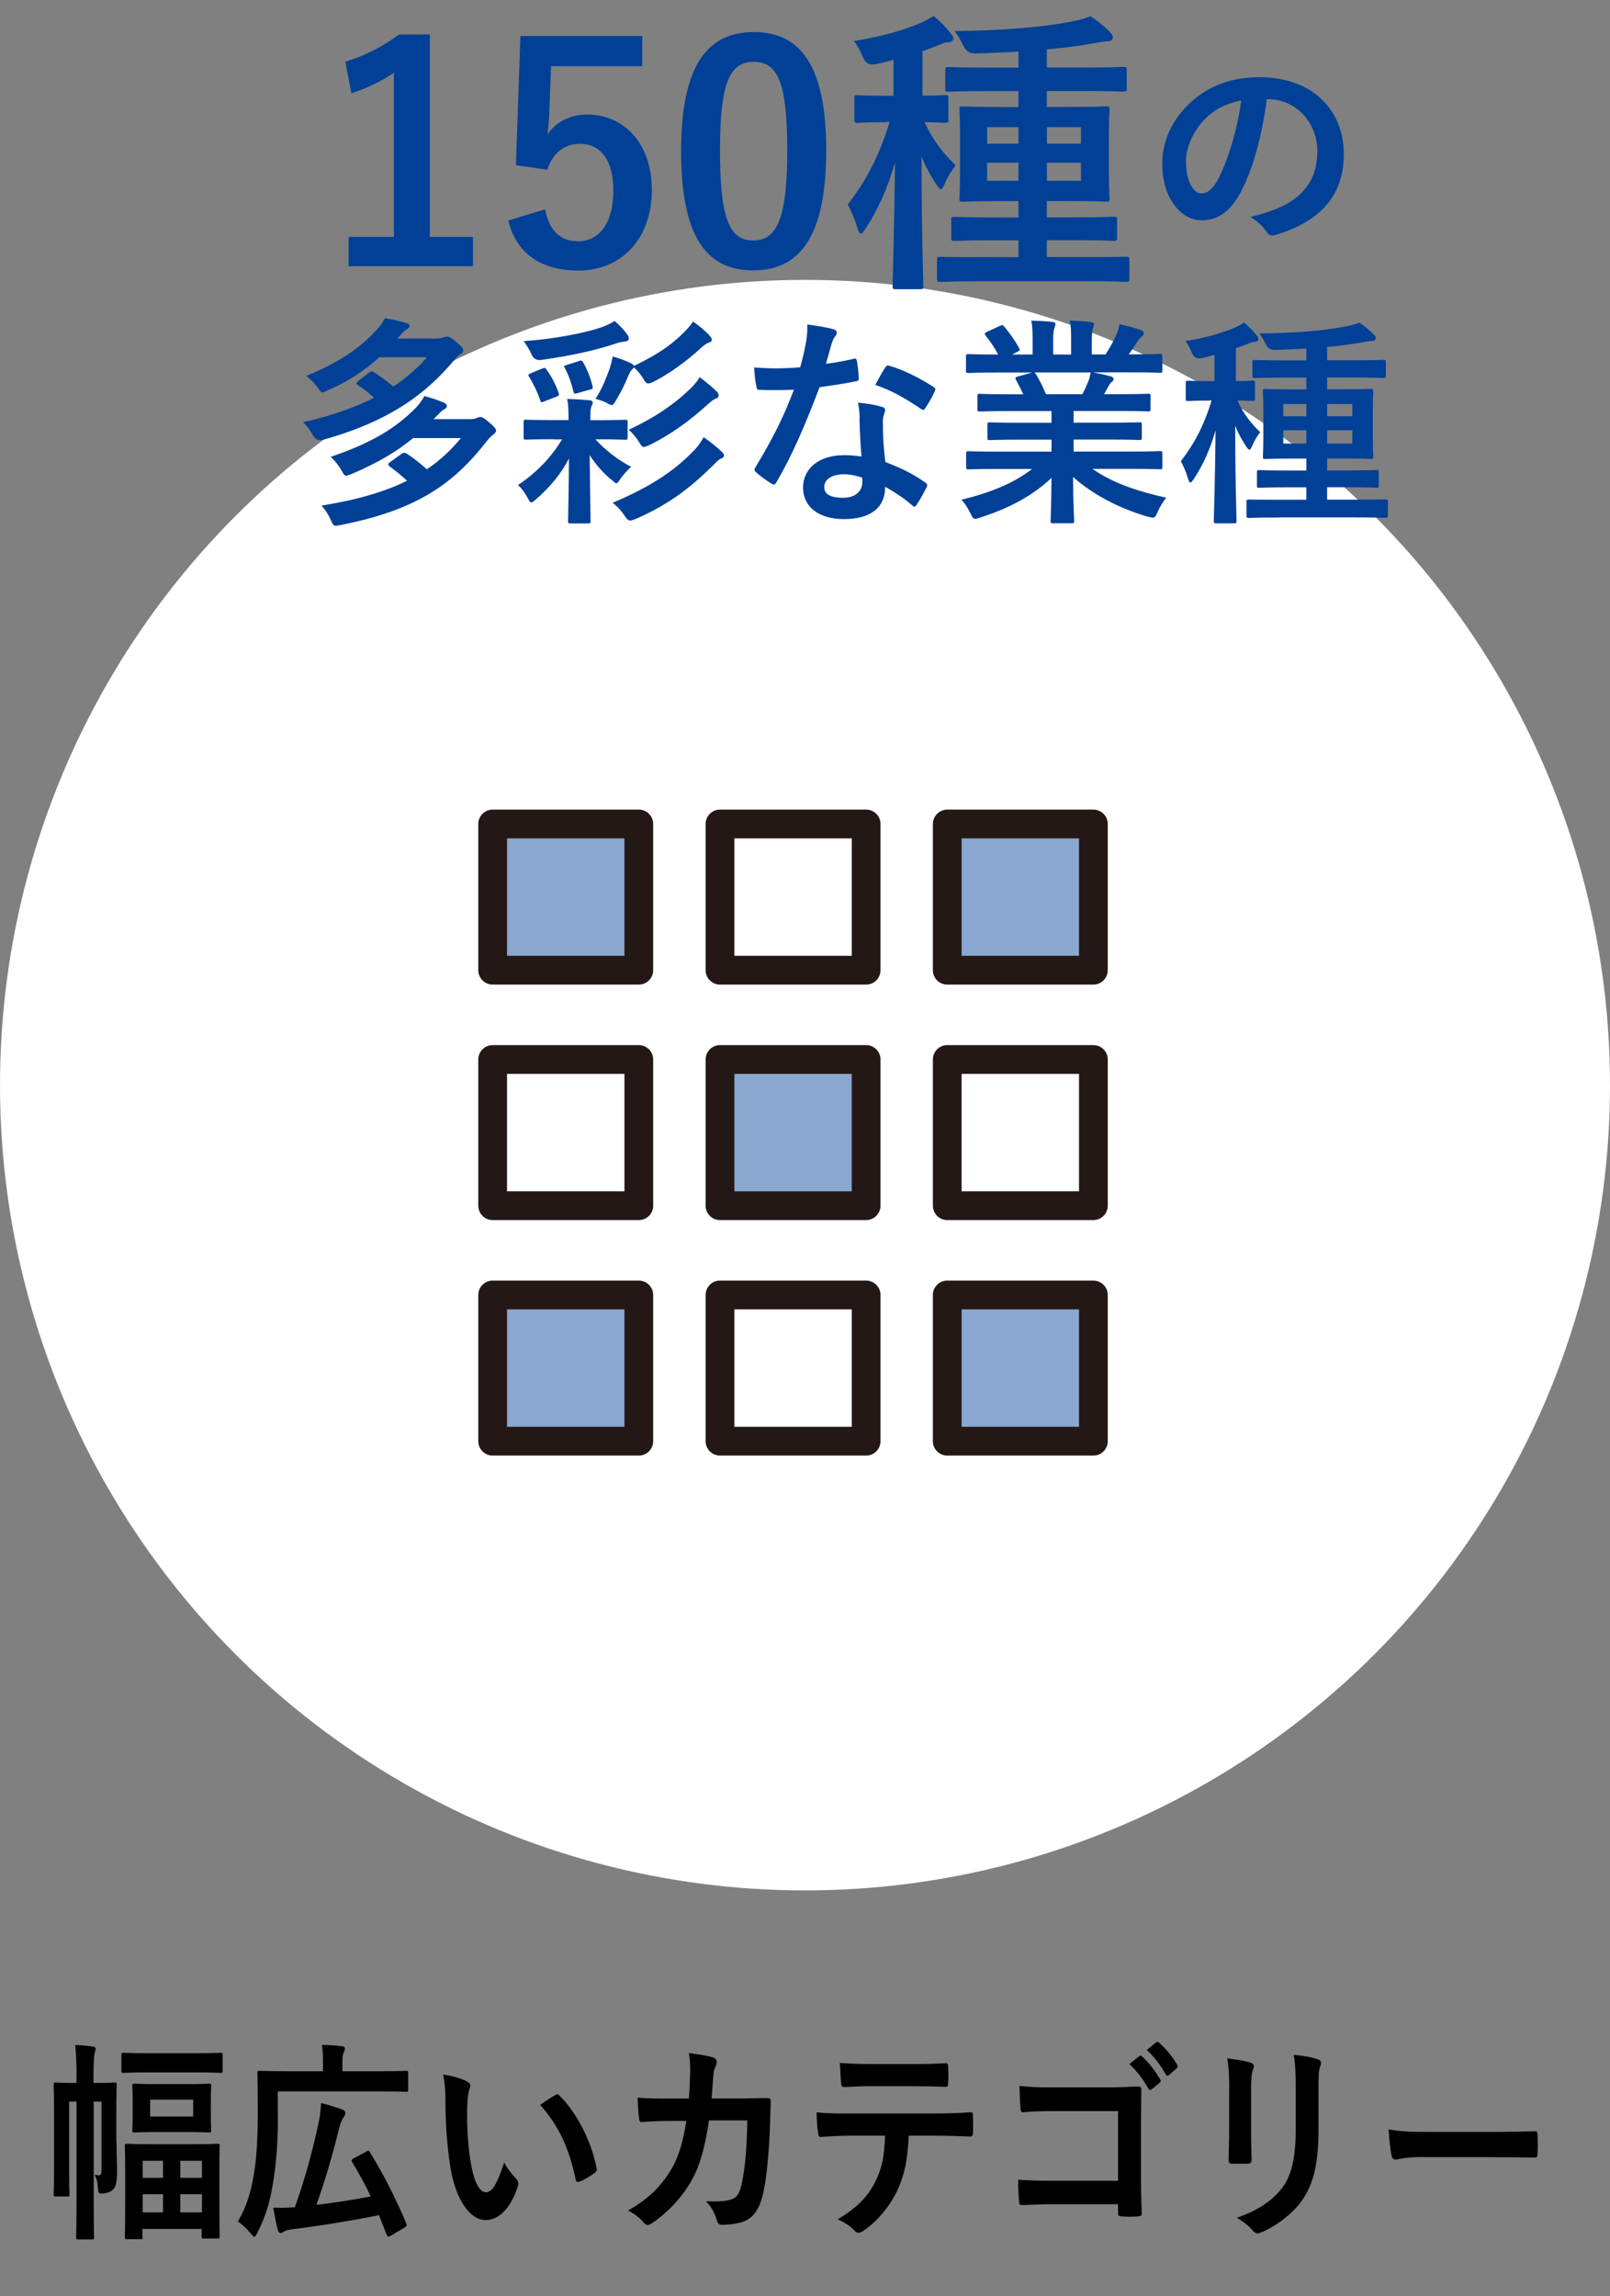
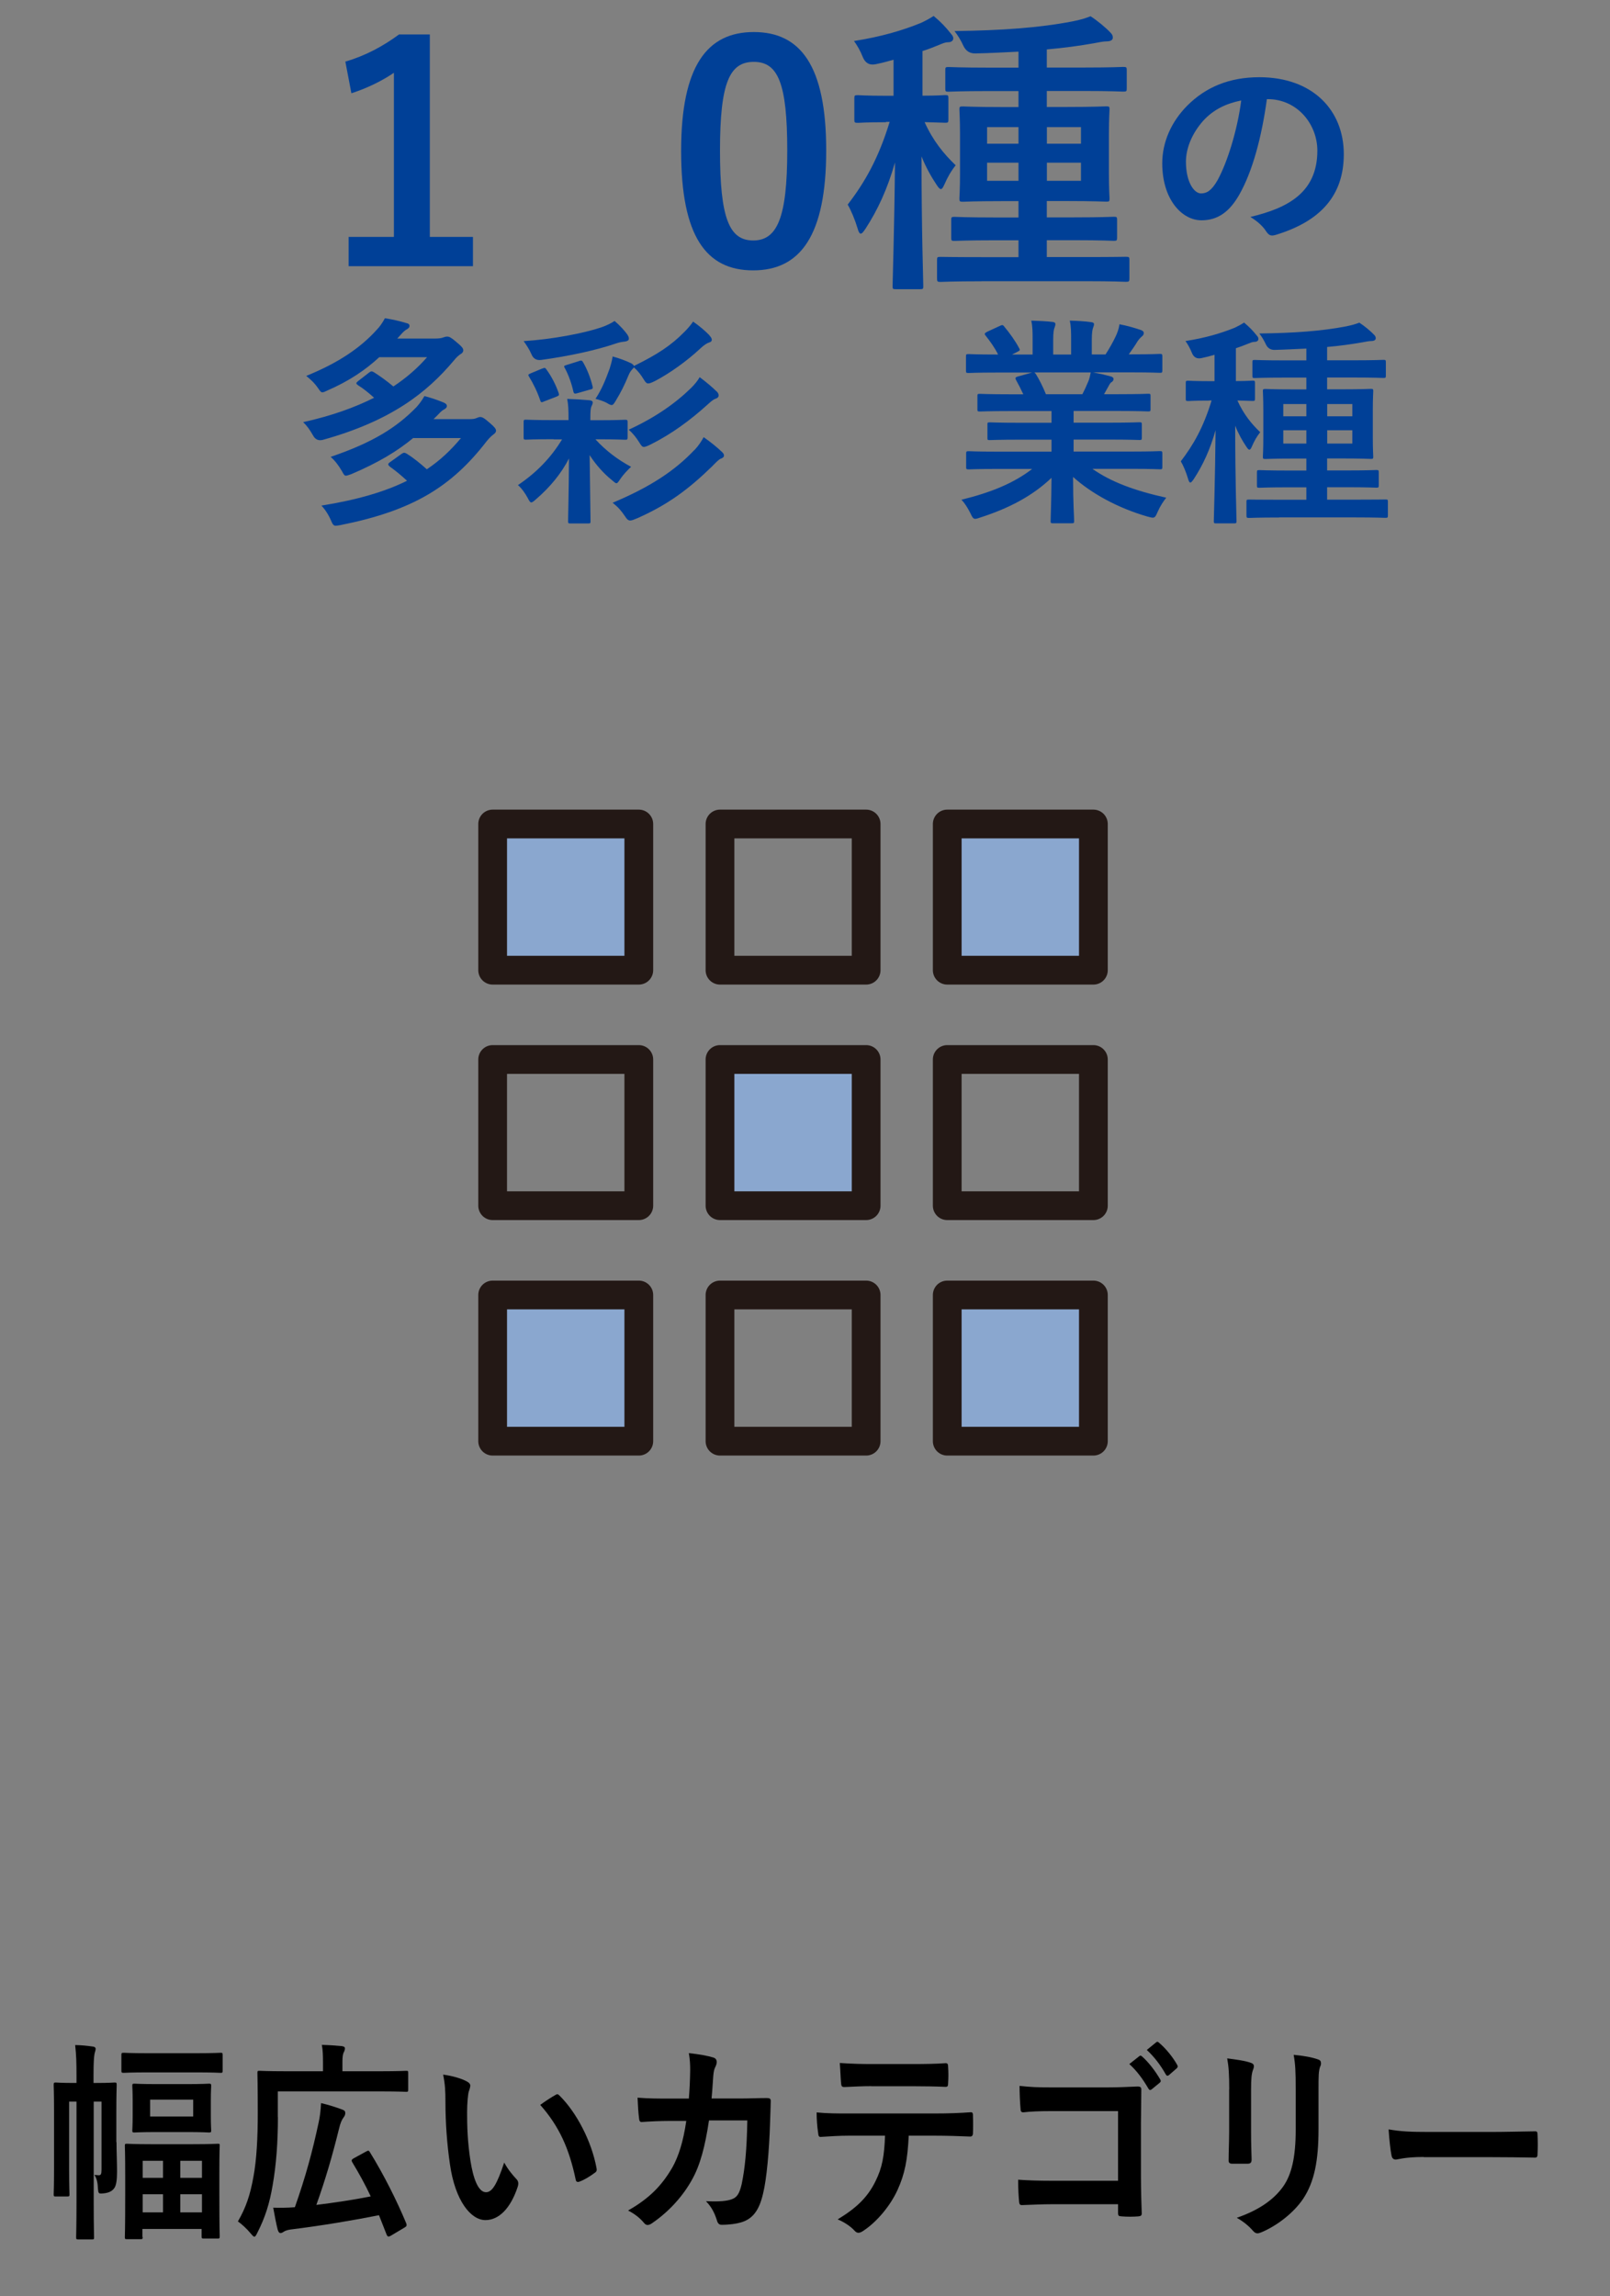
<svg xmlns="http://www.w3.org/2000/svg" id="_レイヤー_2" width="181.44" height="258.69" viewBox="0 0 181.44 258.69">
  <rect x="0" y="0" width="181.44" height="258.69" fill="#808080" stroke="none" />
  <defs>
    <style>.cls-1{fill:#004097;}.cls-2{fill:#fff;}.cls-3{fill:none;}.cls-3,.cls-4{stroke:#231815;stroke-linejoin:round;stroke-width:3.24px;}.cls-4{fill:#8aa7cf;}</style>
  </defs>
  <g id="_レイヤー_3">
    <g>
-       <circle class="cls-2" cx="90.72" cy="122.25" r="90.72" />
      <g>
        <path d="M13.13,241.32c0,1.05,.06,2.33,.06,3.31s-.09,1.58-.32,1.89c-.24,.34-.64,.53-1.22,.58-.56,.05-.56,.03-.62-.6-.02-.7-.15-1.08-.38-1.49,.17,.02,.32,.05,.47,.05,.24,0,.32-.12,.32-.62v-7.68h-.88v11.4c0,2.52,.04,3.74,.04,3.87,0,.24-.02,.26-.24,.26h-1.52c-.23,0-.26-.02-.26-.26,0-.14,.04-1.35,.04-3.87v-11.4h-.83v7.66c0,1.78,.04,2.64,.04,2.79,0,.21-.02,.24-.26,.24h-1.28c-.21,0-.24-.02-.24-.24,0-.17,.04-.96,.04-2.83v-6.62c0-1.9-.04-2.71-.04-2.86,0-.26,.02-.29,.24-.29,.15,0,.62,.05,2.05,.05h.28v-.84c0-1.44-.02-2.26-.15-3.43,.81,.02,1.26,.07,1.99,.17,.21,.02,.32,.12,.32,.24,0,.19-.09,.38-.13,.6-.06,.34-.11,.89-.11,2.4v.86h.34c1.43,0,1.9-.05,2.03-.05,.21,0,.24,.02,.24,.29,0,.14-.04,1.08-.04,3.03v3.41Zm3.57-7.85c-1.96,0-2.63,.05-2.76,.05-.23,0-.26-.03-.26-.26v-1.71c0-.26,.02-.29,.26-.29,.13,0,.79,.05,2.76,.05h5.36c1.99,0,2.67-.05,2.8-.05,.21,0,.23,.02,.23,.29v1.71c0,.24-.02,.26-.23,.26-.13,0-.81-.05-2.8-.05h-5.36Zm-.62,18.55c0,.21-.02,.24-.26,.24h-1.52c-.21,0-.23-.03-.23-.24,0-.17,.04-.84,.04-4.63v-2.38c0-2.38-.04-3.07-.04-3.24,0-.24,.02-.26,.23-.26,.15,0,.81,.05,2.73,.05h4.74c1.94,0,2.63-.05,2.75-.05,.21,0,.24,.02,.24,.12,0,.14-.04,.89-.04,3.05v2.66c0,3.77,.04,4.44,.04,4.58,0,.24-.02,.27-.24,.27h-1.56c-.21,0-.24-.03-.24-.27v-.81h-6.67v.91Zm4.98-17.23c1.77,0,2.35-.05,2.48-.05,.24,0,.26,.03,.26,.27,0,.14-.04,.53-.04,1.61v1.75c0,1.08,.04,1.49,.04,1.63,0,.21-.02,.24-.26,.24-.13,0-.71-.05-2.48-.05h-3.42c-1.75,0-2.35,.05-2.5,.05-.21,0-.23-.03-.23-.24,0-.17,.04-.55,.04-1.63v-1.75c0-1.08-.04-1.44-.04-1.61,0-.24,.02-.27,.23-.27,.15,0,.75,.05,2.5,.05h3.42Zm-2.69,10.56v-1.92h-2.29v1.92h2.29Zm0,3.89v-2.04h-2.29v2.04h2.29Zm3.4-12.7h-4.85v1.9h4.85v-1.9Zm-1.45,6.89v1.92h2.44v-1.92h-2.44Zm2.44,5.81v-2.04h-2.44v2.04h2.44Z" />
-         <path d="M31.32,238.51c0,2.83-.19,5.38-.6,7.71-.34,2.02-.85,3.62-1.71,5.3-.15,.31-.24,.46-.34,.46s-.21-.12-.43-.38c-.45-.55-1.05-1.08-1.43-1.34,.9-1.54,1.39-3,1.75-5.02,.36-1.92,.49-4.44,.49-7.18,0-3-.04-4.37-.04-4.51,0-.24,.02-.26,.23-.26,.13,0,.88,.05,2.91,.05h4.25v-1.03c0-.74-.02-1.37-.13-1.94,.81,.02,1.52,.07,2.26,.14,.21,.03,.34,.1,.34,.24,0,.17-.04,.29-.13,.46-.09,.17-.15,.5-.15,1.03v1.1h4.34c2.03,0,2.73-.05,2.86-.05,.19,0,.21,.02,.21,.26v1.82c0,.26-.02,.29-.21,.29-.13,0-.83-.05-2.86-.05h-11.62v2.9Zm9.91,3.89c.28-.14,.32-.17,.45,.05,1.56,2.52,3.03,5.45,4.1,8.02,.08,.24,.06,.34-.19,.48l-1.58,.94c-.26,.14-.36,.07-.45-.17-.28-.72-.56-1.44-.85-2.16-2.76,.55-6.45,1.18-9.96,1.61-.34,.05-.62,.14-.79,.26-.13,.1-.26,.14-.34,.14-.15,0-.23-.1-.32-.36-.17-.67-.34-1.54-.51-2.5,.77,.02,1.47,.02,2.44-.05,1.22-3.46,1.97-6.24,2.67-9.5,.15-.67,.24-1.37,.28-2.23,.83,.19,1.73,.48,2.37,.72,.3,.1,.36,.22,.36,.41,0,.17-.06,.31-.19,.48-.19,.26-.36,.6-.53,1.34-.73,2.95-1.5,5.62-2.54,8.52,2.09-.26,4.23-.58,6.13-.96-.62-1.32-1.32-2.59-2.09-3.86-.11-.19-.08-.29,.17-.43l1.39-.74Z" />
+         <path d="M31.32,238.51c0,2.83-.19,5.38-.6,7.71-.34,2.02-.85,3.62-1.71,5.3-.15,.31-.24,.46-.34,.46s-.21-.12-.43-.38c-.45-.55-1.05-1.08-1.43-1.34,.9-1.54,1.39-3,1.75-5.02,.36-1.92,.49-4.44,.49-7.18,0-3-.04-4.37-.04-4.51,0-.24,.02-.26,.23-.26,.13,0,.88,.05,2.91,.05h4.25v-1.03c0-.74-.02-1.37-.13-1.94,.81,.02,1.52,.07,2.26,.14,.21,.03,.34,.1,.34,.24,0,.17-.04,.29-.13,.46-.09,.17-.15,.5-.15,1.03v1.1h4.34c2.03,0,2.73-.05,2.86-.05,.19,0,.21,.02,.21,.26v1.82c0,.26-.02,.29-.21,.29-.13,0-.83-.05-2.86-.05h-11.62v2.9Zm9.91,3.89c.28-.14,.32-.17,.45,.05,1.56,2.52,3.03,5.45,4.1,8.02,.08,.24,.06,.34-.19,.48l-1.58,.94c-.26,.14-.36,.07-.45-.17-.28-.72-.56-1.44-.85-2.16-2.76,.55-6.45,1.18-9.96,1.61-.34,.05-.62,.14-.79,.26-.13,.1-.26,.14-.34,.14-.15,0-.23-.1-.32-.36-.17-.67-.34-1.54-.51-2.5,.77,.02,1.47,.02,2.44-.05,1.22-3.46,1.97-6.24,2.67-9.5,.15-.67,.24-1.37,.28-2.23,.83,.19,1.73,.48,2.37,.72,.3,.1,.36,.22,.36,.41,0,.17-.06,.31-.19,.48-.19,.26-.36,.6-.53,1.34-.73,2.95-1.5,5.62-2.54,8.52,2.09-.26,4.23-.58,6.13-.96-.62-1.32-1.32-2.59-2.09-3.86-.11-.19-.08-.29,.17-.43Z" />
        <path d="M52.66,234.52c.19,.1,.34,.26,.34,.43,0,.14-.06,.38-.17,.67-.09,.29-.19,1.32-.19,2.35,0,1.54,.04,3.26,.38,5.47,.3,1.9,.85,3.53,1.75,3.53,.68,0,1.22-.84,2.05-3.34,.47,.84,.94,1.39,1.37,1.85,.26,.26,.26,.55,.15,.89-.81,2.45-2.14,3.74-3.63,3.74-1.67,0-3.42-2.21-4-6.27-.34-2.28-.51-4.78-.51-6.98,0-1.32-.04-2.04-.26-3.14,1.03,.14,2.07,.43,2.71,.79Zm9.91,1.51c.08-.05,.17-.1,.23-.1,.09,0,.15,.05,.24,.14,1.94,1.9,3.65,5.21,4.19,8.21,.06,.31-.06,.41-.24,.53-.56,.41-1.09,.74-1.67,.96-.26,.1-.41,.03-.45-.26-.73-3.43-1.82-5.93-3.99-8.38,.81-.58,1.35-.91,1.69-1.1Z" />
        <path d="M77.63,236.44c.09-1.18,.13-1.94,.15-3.24,0-.62-.02-1.13-.15-1.9,1.13,.12,2.09,.29,2.78,.5,.28,.1,.36,.29,.36,.5,0,.14-.04,.31-.11,.46-.19,.36-.23,.6-.28,1.13-.06,.77-.08,1.35-.19,2.52h3.25c.98,0,1.99-.05,2.97-.05,.34,0,.45,.07,.45,.34,0,.31-.04,1.27-.08,2.54-.09,2.95-.38,6.29-.79,7.9-.43,1.85-1.15,2.86-2.52,3.24-.49,.14-1.26,.26-2.16,.26-.26,0-.43-.17-.51-.48-.28-.89-.62-1.54-1.24-2.18,1.58,.07,2.37-.02,2.91-.22,.58-.21,.85-.6,1.11-1.68,.38-1.82,.58-3.86,.64-7.2h-4.32c-.43,2.9-1,5.06-1.9,6.65-.98,1.8-2.56,3.6-4.53,4.94-.17,.12-.34,.19-.49,.19-.13,0-.28-.07-.41-.24-.43-.53-1.07-1.03-1.79-1.39,2.46-1.39,3.87-2.9,5.02-4.9,.66-1.2,1.2-2.83,1.54-5.19h-1.92c-1.05,0-2.07,.05-3.08,.12-.21,.02-.3-.12-.32-.41-.08-.58-.13-1.44-.17-2.33,1.35,.1,2.31,.1,3.55,.1h2.24Z" />
        <path d="M102.41,240.59c-.13,2.69-.43,4.3-1.26,6.12-.85,1.87-2.39,3.62-3.76,4.54-.24,.17-.45,.29-.64,.29-.15,0-.3-.07-.45-.24-.43-.48-1.15-.96-1.9-1.27,2.09-1.27,3.35-2.45,4.25-4.27,.79-1.58,1-2.88,1.09-5.16h-4.06c-1.07,0-2.12,.07-3.2,.14-.19,.02-.26-.14-.28-.46-.11-.67-.17-1.58-.17-2.3,1.2,.12,2.39,.12,3.63,.12h9.59c1.67,0,2.91-.05,4.17-.14,.21,0,.23,.14,.23,.48,.02,.31,.02,1.54,0,1.85,0,.31-.13,.41-.32,.41-1.11-.05-2.58-.1-4.06-.1h-2.86Zm-4.23-5.57c-.98,0-1.84,.05-3.03,.1-.28,0-.34-.12-.36-.41-.06-.58-.08-1.44-.15-2.3,1.5,.1,2.58,.12,3.55,.12h4.79c1.2,0,2.54-.02,3.61-.1,.21,0,.26,.14,.26,.46,.04,.58,.04,1.18,0,1.75,0,.34-.04,.46-.28,.46-1.15-.05-2.41-.07-3.59-.07h-4.79Z" />
        <path d="M125.99,237.83h-7.46c-1.45,0-2.46,.05-3.2,.14-.24,0-.32-.12-.32-.41-.06-.65-.11-1.78-.11-2.57,1.28,.14,2.03,.17,3.57,.17h6.34c1.11,0,2.24-.05,3.38-.1,.34,0,.45,.1,.43,.41,0,1.27-.04,2.52-.04,3.79v5.74c0,1.75,.06,3.67,.09,4.35,0,.24-.09,.31-.38,.34-.6,.05-1.28,.05-1.88,0-.34-.03-.41-.05-.41-.41v-.96h-7.35c-1.35,0-2.48,.07-3.5,.1-.19,0-.28-.1-.3-.36-.06-.62-.11-1.49-.11-2.5,1,.07,2.24,.12,3.93,.12h7.33v-7.85Zm2.41-6.19c.11-.1,.19-.07,.32,.05,.66,.58,1.43,1.54,2.03,2.57,.09,.14,.09,.26-.06,.38l-.9,.74c-.15,.12-.26,.1-.36-.07-.64-1.1-1.32-2.02-2.16-2.78l1.13-.89Zm1.9-1.56c.13-.1,.19-.07,.32,.05,.79,.67,1.56,1.63,2.03,2.47,.09,.14,.11,.29-.06,.43l-.85,.74c-.17,.14-.28,.07-.36-.07-.58-1.03-1.26-1.94-2.14-2.76l1.07-.87Z" />
        <path d="M138.53,235.39c0-1.66-.06-2.57-.23-3.5,.9,.12,2.03,.26,2.65,.5,.26,.07,.36,.22,.36,.38,0,.12-.04,.24-.08,.36-.19,.46-.24,1.06-.24,2.28v4.85c0,1.25,.04,2.18,.06,3.02,0,.36-.13,.48-.47,.48h-1.71c-.3,0-.43-.12-.41-.41,0-.84,.06-2.23,.06-3.26v-4.71Zm10.06,4.49c0,3.55-.47,5.93-1.73,7.83-1.05,1.56-2.91,3.02-4.7,3.77-.17,.07-.32,.12-.45,.12-.17,0-.32-.07-.51-.29-.51-.58-1.07-1.03-1.82-1.46,2.29-.79,4.08-1.92,5.21-3.5,.98-1.37,1.43-3.36,1.43-6.41v-4.54c0-2.06-.04-2.83-.23-3.91,1.03,.1,2.05,.26,2.78,.53,.21,.07,.3,.21,.3,.41,0,.12-.02,.27-.09,.38-.19,.5-.19,1.13-.19,2.62v4.46Z" />
        <path d="M160.44,243c-2.12,0-2.93,.29-3.14,.29-.26,0-.43-.14-.49-.5-.11-.55-.24-1.68-.32-2.9,1.39,.24,2.46,.29,4.61,.29h6.88c1.62,0,3.27-.05,4.91-.07,.32-.02,.38,.05,.38,.34,.04,.72,.04,1.54,0,2.26,0,.29-.09,.38-.38,.36-1.6-.03-3.18-.05-4.76-.05h-7.69Z" />
      </g>
      <g>
        <path class="cls-1" d="M48.44,26.69h4.86v3.3h-14.01v-3.3h5.1V8.2c-1.29,.88-2.92,1.7-4.79,2.31l-.68-3.57c2.24-.65,4.25-1.73,6.05-3.06h3.47V26.69Z" />
-         <path class="cls-1" d="M72.37,7.45h-10.27l-.2,5.24c-.03,.78-.1,1.7-.2,2.45,.92-1.36,2.52-2.24,4.45-2.24,4.28,0,7.31,3.37,7.31,8.5,0,5.47-3.4,9.08-8.29,9.08-4.08,0-6.97-1.84-7.89-5.64l4.15-1.26c.48,2.52,1.8,3.6,3.71,3.6,2.45,0,3.98-2.11,3.98-5.71,0-3.37-1.39-5.27-3.77-5.27-1.73,0-3.09,1.05-3.67,2.92l-3.54-.51,.51-14.55h13.73v3.4Z" />
        <path class="cls-1" d="M93.11,16.93c0,9.62-2.92,13.53-8.23,13.53s-8.12-3.84-8.12-13.46,2.96-13.39,8.19-13.39,8.16,3.74,8.16,13.33Zm-11.97,.03c0,7.65,1.05,10.13,3.74,10.13s3.84-2.52,3.84-10.13-1.05-9.99-3.77-9.99-3.81,2.31-3.81,9.99Z" />
        <path class="cls-1" d="M99.85,13.77c-2.28,0-2.96,.07-3.16,.07-.37,0-.41-.03-.41-.37v-2.38c0-.34,.03-.37,.41-.37,.2,0,.88,.07,3.16,.07h.85V6.73c-.68,.2-1.36,.37-2.04,.51q-1.02,.2-1.43-.82c-.27-.68-.61-1.29-.99-1.8,3.06-.48,5.47-1.19,7.55-2.04,.58-.27,.95-.48,1.43-.78,.85,.71,1.36,1.26,1.9,1.94,.2,.24,.31,.37,.31,.58,0,.27-.24,.44-.58,.44s-.65,.14-1.05,.31c-.58,.24-1.19,.48-1.84,.68v5.03c1.77,0,2.38-.07,2.55-.07,.34,0,.37,.03,.37,.37v2.38c0,.34-.03,.37-.37,.37-.17,0-.71-.03-2.31-.07,.95,2.11,2.18,3.6,3.5,4.86-.54,.68-.92,1.36-1.26,2.14-.17,.37-.27,.54-.41,.54s-.27-.17-.48-.48c-.61-.92-1.19-1.94-1.7-3.2,0,8.26,.2,14.01,.2,14.62,0,.31-.03,.34-.37,.34h-2.72c-.34,0-.37-.03-.37-.34,0-.58,.2-6.39,.27-13.94-.85,2.99-1.94,5.34-3.33,7.48-.24,.34-.37,.54-.54,.54-.1,0-.24-.17-.34-.58-.31-1.02-.75-2.07-1.12-2.69,1.94-2.52,3.47-5.2,4.73-9.32h-.41Zm10.78,17.92c-3.3,0-4.42,.07-4.62,.07-.37,0-.41-.03-.41-.41v-2.07c0-.31,.03-.34,.41-.34,.2,0,1.33,.03,4.62,.03h4.15v-1.9h-2.69c-3.2,0-4.32,.07-4.52,.07-.34,0-.37-.03-.37-.37v-1.97c0-.34,.03-.37,.37-.37,.2,0,1.33,.07,4.52,.07h2.69v-1.84h-1.9c-3.09,0-4.15,.07-4.35,.07-.37,0-.41-.03-.41-.37,0-.2,.07-.99,.07-2.89v-4.22c0-1.9-.07-2.69-.07-2.92,0-.31,.03-.34,.41-.34,.2,0,1.26,.07,4.35,.07h1.9v-1.8h-3.26c-3.3,0-4.42,.07-4.62,.07-.34,0-.37-.03-.37-.37v-2.04c0-.34,.03-.37,.37-.37,.2,0,1.33,.07,4.62,.07h3.26v-1.8c-1.56,.07-3.2,.17-4.9,.2q-.88,0-1.29-.82c-.31-.68-.65-1.22-1.02-1.7,5.34-.07,9.55-.37,13.29-1.09,.99-.2,1.43-.34,2.04-.58,.75,.48,1.73,1.29,2.24,1.84,.2,.2,.27,.34,.27,.58s-.24,.41-.68,.41c-.37,0-.85,.1-1.39,.2-1.7,.31-3.5,.54-5.37,.71v2.04h4.01c3.3,0,4.42-.07,4.59-.07,.37,0,.41,.03,.41,.37v2.04c0,.34-.03,.37-.41,.37-.17,0-1.29-.07-4.59-.07h-4.01v1.8h2.35c3.03,0,4.11-.07,4.35-.07,.34,0,.37,.03,.37,.34,0,.2-.07,1.02-.07,2.92v4.22c0,1.9,.07,2.72,.07,2.89,0,.34-.03,.37-.37,.37-.24,0-1.33-.07-4.35-.07h-2.35v1.84h3.03c3.2,0,4.28-.07,4.52-.07,.34,0,.37,.03,.37,.37v1.97c0,.34-.03,.37-.37,.37-.24,0-1.33-.07-4.52-.07h-3.03v1.9h4.28c3.3,0,4.42-.03,4.62-.03,.37,0,.41,.03,.41,.34v2.07c0,.37-.03,.41-.41,.41-.2,0-1.33-.07-4.62-.07h-11.63Zm4.15-15.5v-1.87h-3.54v1.87h3.54Zm0,4.18v-2.04h-3.54v2.04h3.54Zm3.2-6.05v1.87h3.84v-1.87h-3.84Zm3.84,4.01h-3.84v2.04h3.84v-2.04Z" />
        <path class="cls-1" d="M142.77,11.18c-.58,4.25-1.62,8.15-3.12,10.77-1.07,1.87-2.37,2.87-4.25,2.87-2.2,0-4.42-2.35-4.42-6.42,0-2.4,1.03-4.7,2.82-6.5,2.1-2.1,4.75-3.2,8.12-3.2,6,0,9.52,3.7,9.52,8.67,0,4.65-2.62,7.57-7.7,9.1-.53,.15-.75,.05-1.08-.45-.27-.42-.8-1-1.75-1.58,4.22-1,7.55-2.75,7.55-7.47,0-2.97-2.25-5.8-5.6-5.8h-.1Zm-7.17,2.42c-1.2,1.35-1.95,3.02-1.95,4.62,0,2.3,.92,3.57,1.7,3.57,.65,0,1.2-.32,1.88-1.52,1.1-2.02,2.22-5.62,2.65-8.95-1.75,.35-3.15,1.05-4.27,2.27Z" />
        <path class="cls-1" d="M42.73,40.25c-1.52,1.4-3.32,2.65-5.85,3.75-.25,.12-.42,.2-.55,.2-.15,0-.25-.12-.47-.45-.43-.62-.85-1-1.35-1.4,3.62-1.47,6.1-3.15,7.95-5.2,.33-.33,.67-.83,.92-1.3,.92,.15,1.67,.32,2.42,.55,.25,.05,.35,.15,.35,.32,0,.15-.08,.25-.3,.38-.2,.1-.42,.3-.7,.62l-.38,.42h4.27c.47,0,.72-.05,.9-.12,.15-.05,.28-.1,.45-.1,.22,0,.42,.08,.97,.55,.7,.58,.85,.77,.85,1,0,.17-.12,.33-.3,.42-.22,.15-.45,.33-.8,.77-3,3.55-7,6.75-14.75,8.9q-.72,.17-1.08-.5c-.35-.62-.67-1.08-1.12-1.5,3.25-.72,5.85-1.67,8-2.75-.65-.58-1.2-1.03-1.8-1.4-.12-.1-.2-.15-.2-.23s.08-.15,.2-.25l1.25-.97c.22-.17,.32-.15,.57,0,.7,.45,1.4,.95,2.15,1.58,1.55-1.03,2.77-2.12,3.8-3.3h-5.42Zm3.87,9.07c-1.88,1.55-3.97,2.8-7.02,4.1-.3,.1-.47,.17-.6,.17-.17,0-.25-.15-.45-.52-.38-.65-.8-1.2-1.27-1.6,4.77-1.62,7.45-3.32,9.67-5.6,.32-.35,.65-.8,.9-1.25,.83,.22,1.35,.4,2.15,.72,.25,.1,.38,.23,.38,.4,0,.15-.08,.25-.3,.38-.2,.1-.38,.25-.67,.57l-.53,.53h3.97c.47,0,.65-.03,.87-.12,.12-.05,.28-.12,.4-.12,.25,0,.42,.08,1.1,.67,.55,.47,.7,.67,.7,.88,0,.17-.15,.32-.3,.42-.2,.15-.45,.38-.75,.75-3.95,5.12-8.3,7.82-16.45,9.45-.27,.05-.47,.08-.58,.08-.22,0-.35-.17-.52-.6-.28-.65-.67-1.25-1.08-1.67,4.07-.65,7.2-1.58,9.65-2.8-.67-.62-1.28-1.12-1.95-1.6-.1-.1-.17-.17-.17-.25s.08-.15,.17-.22l1.35-.97c.23-.15,.33-.15,.58,0,.75,.47,1.47,1.05,2.25,1.75,1.53-1.02,2.75-2.2,3.85-3.52h-5.35Z" />
        <path class="cls-1" d="M62.4,49.48c-2.22,0-2.97,.05-3.12,.05-.25,0-.27-.02-.27-.3v-1.65c0-.27,.02-.3,.27-.3,.15,0,.9,.05,3.12,.05h1.67v-.17c0-1.02-.02-1.55-.15-2.22,.9,.03,1.72,.08,2.5,.15,.22,.02,.38,.1,.38,.25s-.08,.3-.15,.45c-.08,.18-.12,.45-.12,1.38v.17h.95c2.05,0,2.8-.05,2.95-.05,.27,0,.3,.03,.3,.3v1.65c0,.28-.03,.3-.3,.3-.15,0-.9-.05-2.95-.05h-.38c1.17,1.28,2.52,2.3,4.02,3.1-.38,.35-.9,.9-1.2,1.35-.22,.33-.33,.5-.45,.5s-.27-.15-.57-.4c-.83-.67-1.75-1.67-2.45-2.77,.05,4.07,.1,6.97,.1,7.45,0,.23-.03,.25-.28,.25h-1.95c-.27,0-.3-.02-.3-.25,0-.45,.08-3.17,.1-7.07-.87,1.7-2.12,3.22-3.72,4.6-.25,.22-.4,.35-.53,.35s-.22-.15-.4-.5c-.28-.52-.67-1.08-1.1-1.45,2.05-1.38,3.7-3.05,4.97-5.15h-.95Zm8.32-11.75c.12,.17,.15,.3,.15,.45s-.18,.27-.45,.3c-.3,.03-.62,.08-1.02,.22-2.2,.75-5.25,1.42-8.42,1.85q-.8,.1-1.1-.67c-.22-.5-.55-1.02-.87-1.45,3.2-.2,6.77-.88,8.75-1.55,.7-.25,1.08-.45,1.5-.72,.62,.52,1.15,1.12,1.47,1.57Zm-9.62,3.8c.28-.12,.35-.12,.5,.12,.58,.8,1.03,1.7,1.35,2.6,.08,.28,.08,.3-.27,.45l-1.35,.52c-.3,.15-.38,.12-.45-.12-.33-.97-.77-1.87-1.25-2.65-.15-.22-.12-.27,.2-.4l1.27-.53Zm4.12-.85c.3-.1,.38-.08,.5,.15,.45,.77,.83,1.75,1.05,2.65,.08,.3,.03,.35-.32,.42l-1.33,.38c-.35,.1-.42,.1-.5-.15-.2-.92-.55-1.9-.97-2.67-.15-.23-.08-.25,.22-.35l1.35-.42Zm14.72-2.9c.22,.23,.28,.38,.28,.53-.03,.15-.12,.22-.3,.27-.25,.08-.6,.3-1.05,.73-1.53,1.42-3.42,2.75-4.97,3.57-.4,.2-.65,.32-.85,.32-.17,0-.3-.12-.47-.4-.35-.58-.67-1-1.15-1.42-.03,.08-.1,.15-.2,.25-.15,.17-.25,.3-.42,.7-.42,1.03-.85,1.88-1.38,2.75-.22,.38-.33,.55-.5,.55-.15,0-.32-.1-.62-.28-.35-.17-.82-.32-1.2-.42,.72-1.1,1.12-2.1,1.6-3.42,.12-.4,.25-.8,.33-1.35,.75,.2,1.47,.47,2.1,.77,.17,.1,.27,.2,.3,.3,2.65-1.3,4.2-2.32,5.7-3.85,.33-.33,.7-.75,.97-1.15,.72,.5,1.33,1.02,1.85,1.55Zm-1.67,12.92c.5-.55,.75-.95,1.03-1.45,.72,.5,1.47,1.1,2.07,1.67,.17,.17,.22,.27,.22,.4,0,.17-.15,.28-.35,.35-.22,.07-.55,.42-1.02,.9-2.7,2.62-5,4.3-8.37,5.8-.4,.17-.65,.27-.83,.27-.22,0-.38-.15-.6-.5-.42-.62-.77-1.02-1.38-1.5,4.22-1.77,7-3.6,9.22-5.95Zm2.5-6.6c.17,.17,.22,.32,.22,.45,0,.15-.1,.28-.3,.35-.2,.07-.38,.15-.92,.65-1.95,1.77-4.05,3.32-6.4,4.5-.4,.2-.65,.3-.8,.3-.2,0-.3-.15-.47-.42-.38-.62-.78-1.12-1.25-1.52,3.05-1.4,5.32-3.02,7.05-4.72,.38-.38,.73-.8,.95-1.2,.77,.58,1.42,1.12,1.92,1.62Z" />
-         <path class="cls-1" d="M96.18,40.43c.22-.07,.32-.07,.38,.2,.12,.62,.2,1.38,.22,2.02,0,.23-.1,.28-.3,.3-1.35,.28-2.57,.45-4.12,.67-1.6,4.22-3.07,7.67-4.87,10.72-.1,.17-.17,.25-.27,.25-.08,0-.18-.05-.3-.12-.57-.35-1.3-.88-1.72-1.27-.12-.1-.17-.17-.17-.28,0-.08,.03-.17,.12-.3,1.88-3.1,3.2-5.72,4.32-8.72-.95,.05-1.72,.05-2.5,.05-.55,0-.75,0-1.38-.03-.25,0-.3-.07-.35-.4-.12-.47-.2-1.3-.25-2.12,1.02,.07,1.6,.1,2.32,.1,.97,0,1.72-.03,2.87-.12,.3-1.05,.48-1.9,.65-2.8,.15-.87,.15-1.25,.15-2.02,1.08,.15,2.15,.3,2.92,.53,.25,.05,.4,.2,.4,.38,0,.2-.08,.32-.22,.47-.15,.2-.25,.42-.4,.92-.17,.6-.38,1.38-.6,2.12,.97-.1,2.12-.32,3.1-.55Zm.7,6.7c-.02-.67-.05-1.07-.2-1.77,1.22,.12,1.87,.23,2.72,.48,.23,.05,.35,.17,.35,.4,0,.05-.05,.22-.15,.53-.1,.3-.12,.6-.1,1.02,0,1.47,.07,2.55,.27,4.25,1.8,.72,3.02,1.27,4.5,2.32,.25,.17,.28,.28,.15,.53-.38,.77-.73,1.4-1.15,2.02-.07,.12-.15,.17-.22,.17s-.15-.05-.25-.15c-1.1-.95-2.02-1.5-3.05-2.1,0,2.5-1.8,3.65-4.65,3.65s-4.6-1.4-4.6-3.55,1.8-3.65,4.62-3.65c.47,0,1.17,.03,1.97,.15-.15-1.6-.2-3.12-.23-4.3Zm-1.77,6.3c-1.25,0-2.22,.5-2.22,1.45,0,.8,.7,1.2,2.12,1.2,1.35,0,2.17-.72,2.17-1.77,0-.22,0-.35-.02-.5-.6-.2-1.27-.38-2.05-.38Zm4.65-12.02c.15-.25,.27-.28,.52-.18,1.47,.4,3.45,1.4,4.9,2.35,.15,.1,.23,.17,.23,.28,0,.07-.03,.17-.1,.3-.25,.55-.7,1.32-1.05,1.85-.08,.12-.15,.17-.23,.17s-.12-.03-.22-.1c-1.47-1-3.27-2.1-5.17-2.72,.42-.75,.8-1.5,1.12-1.95Z" />
        <path class="cls-1" d="M112.33,52.83c-2.25,0-3,.05-3.15,.05-.28,0-.3-.03-.3-.27v-1.48c0-.27,.02-.3,.3-.3,.15,0,.9,.05,3.15,.05h6.17v-1.35h-3.52c-2.42,0-3.3,.05-3.45,.05-.25,0-.25-.03-.25-.28v-1.42c0-.27,0-.3,.25-.3,.15,0,1.02,.05,3.45,.05h3.52v-1.32h-4.7c-2.4,0-3.2,.05-3.35,.05-.28,0-.3-.03-.3-.25v-1.47c0-.25,.02-.27,.3-.27,.15,0,.95,.05,3.35,.05h1.52c-.28-.6-.53-1.1-.8-1.58-.12-.22-.15-.32,.17-.42l1.62-.45h-4c-2.25,0-3,.05-3.15,.05-.28,0-.3-.03-.3-.28v-1.55c0-.27,.02-.3,.3-.3,.15,0,.9,.05,3.15,.05h.17c-.4-.8-.85-1.42-1.42-2.15-.15-.17-.1-.27,.2-.42l1.45-.67c.25-.12,.33-.1,.47,.1,.6,.72,1.22,1.57,1.67,2.42,.12,.23,.12,.25-.2,.42l-.6,.3h2.32v-1.65c0-.88,0-1.47-.15-2.17,.77,.02,1.75,.07,2.42,.15,.2,.03,.3,.1,.3,.23,0,.15-.05,.27-.1,.42-.08,.17-.15,.55-.15,1.37v1.65h2.02v-1.62c0-.9,0-1.5-.15-2.2,.75,.02,1.72,.07,2.4,.17,.22,.02,.33,.1,.33,.22s-.05,.28-.1,.4c-.07,.17-.15,.55-.15,1.37v1.65h1.55c.45-.7,.8-1.32,1.15-2.05,.17-.38,.33-.75,.42-1.35,.88,.17,1.75,.42,2.42,.65,.22,.08,.32,.2,.32,.33,0,.2-.1,.3-.25,.42-.17,.15-.3,.3-.42,.47-.32,.53-.67,1.03-1.02,1.52h.35c2.25,0,3-.05,3.15-.05,.25,0,.28,.03,.28,.3v1.55c0,.25-.03,.28-.28,.28-.15,0-.9-.05-3.15-.05h-4.37c.65,.12,1.23,.25,1.97,.45,.2,.05,.33,.15,.33,.3,0,.18-.12,.3-.27,.38-.12,.08-.25,.35-.35,.53l-.45,.8h1.62c2.4,0,3.2-.05,3.35-.05,.25,0,.27,.02,.27,.27v1.47c0,.22-.02,.25-.27,.25-.15,0-.95-.05-3.35-.05h-5.05v1.32h3.97c2.45,0,3.3-.05,3.45-.05,.25,0,.27,.03,.27,.3v1.42c0,.25-.03,.28-.27,.28-.15,0-1-.05-3.45-.05h-3.97v1.35h6.57c2.25,0,3-.05,3.15-.05,.25,0,.28,.03,.28,.3v1.48c0,.25-.03,.27-.28,.27-.15,0-.9-.05-3.15-.05h-4.45c2.1,1.47,4.72,2.45,8.32,3.25-.32,.4-.67,.92-.97,1.6-.2,.47-.3,.65-.55,.65-.12,0-.3-.05-.58-.12-3.37-.97-6.35-2.62-8.4-4.47,0,2.97,.12,4.52,.12,4.95,0,.25-.03,.27-.28,.27h-2.12c-.22,0-.25-.02-.25-.27,0-.42,.08-1.88,.1-4.85-2.1,2-4.7,3.4-8.02,4.47-.28,.1-.45,.15-.58,.15-.22,0-.33-.17-.55-.65-.33-.65-.67-1.17-1-1.5,3.32-.82,5.87-1.85,7.97-3.47h-4.05Zm9.65-8.42c.22-.42,.42-.85,.67-1.45,.12-.27,.17-.52,.27-1h-6.37c.08,.02,.12,.1,.2,.2,.38,.62,.77,1.38,1.12,2.25h4.1Z" />
        <path class="cls-1" d="M136.25,45.13c-1.67,0-2.17,.05-2.32,.05-.28,0-.3-.02-.3-.27v-1.75c0-.25,.02-.27,.3-.27,.15,0,.65,.05,2.32,.05h.62v-2.97c-.5,.15-1,.28-1.5,.38q-.75,.15-1.05-.6c-.2-.5-.45-.95-.72-1.33,2.25-.35,4.02-.88,5.55-1.5,.42-.2,.7-.35,1.05-.58,.62,.52,1,.92,1.4,1.42,.15,.17,.22,.27,.22,.42,0,.2-.17,.33-.42,.33s-.47,.1-.77,.22c-.42,.17-.88,.35-1.35,.5v3.7c1.3,0,1.75-.05,1.87-.05,.25,0,.28,.02,.28,.27v1.75c0,.25-.03,.27-.28,.27-.12,0-.52-.02-1.7-.05,.7,1.55,1.6,2.65,2.57,3.57-.4,.5-.67,1-.92,1.57-.12,.28-.2,.4-.3,.4s-.2-.12-.35-.35c-.45-.67-.88-1.42-1.25-2.35,0,6.07,.15,10.3,.15,10.75,0,.22-.03,.25-.28,.25h-2c-.25,0-.28-.03-.28-.25,0-.42,.15-4.7,.2-10.25-.62,2.2-1.42,3.92-2.45,5.5-.18,.25-.28,.4-.4,.4-.08,0-.17-.12-.25-.42-.22-.75-.55-1.53-.82-1.97,1.42-1.85,2.55-3.82,3.47-6.85h-.3Zm7.92,13.17c-2.42,0-3.25,.05-3.4,.05-.27,0-.3-.03-.3-.3v-1.52c0-.23,.03-.25,.3-.25,.15,0,.98,.02,3.4,.02h3.05v-1.4h-1.97c-2.35,0-3.17,.05-3.32,.05-.25,0-.28-.02-.28-.27v-1.45c0-.25,.03-.27,.28-.27,.15,0,.97,.05,3.32,.05h1.97v-1.35h-1.4c-2.27,0-3.05,.05-3.2,.05-.27,0-.3-.02-.3-.27,0-.15,.05-.73,.05-2.12v-3.1c0-1.4-.05-1.97-.05-2.15,0-.22,.03-.25,.3-.25,.15,0,.92,.05,3.2,.05h1.4v-1.33h-2.4c-2.42,0-3.25,.05-3.4,.05-.25,0-.28-.02-.28-.27v-1.5c0-.25,.03-.27,.28-.27,.15,0,.97,.05,3.4,.05h2.4v-1.33c-1.15,.05-2.35,.12-3.6,.15q-.65,0-.95-.6c-.23-.5-.48-.9-.75-1.25,3.92-.05,7.02-.27,9.77-.8,.72-.15,1.05-.25,1.5-.42,.55,.35,1.27,.95,1.65,1.35,.15,.15,.2,.25,.2,.42s-.18,.3-.5,.3c-.28,0-.62,.08-1.03,.15-1.25,.22-2.57,.4-3.95,.52v1.5h2.95c2.42,0,3.25-.05,3.37-.05,.27,0,.3,.02,.3,.27v1.5c0,.25-.03,.27-.3,.27-.12,0-.95-.05-3.37-.05h-2.95v1.33h1.72c2.22,0,3.02-.05,3.2-.05,.25,0,.28,.03,.28,.25,0,.15-.05,.75-.05,2.15v3.1c0,1.4,.05,2,.05,2.12,0,.25-.03,.27-.28,.27-.17,0-.97-.05-3.2-.05h-1.72v1.35h2.22c2.35,0,3.15-.05,3.32-.05,.25,0,.28,.02,.28,.27v1.45c0,.25-.03,.27-.28,.27-.17,0-.97-.05-3.32-.05h-2.22v1.4h3.15c2.42,0,3.25-.02,3.4-.02,.28,0,.3,.02,.3,.25v1.52c0,.27-.02,.3-.3,.3-.15,0-.97-.05-3.4-.05h-8.55Zm3.05-11.4v-1.38h-2.6v1.38h2.6Zm0,3.07v-1.5h-2.6v1.5h2.6Zm2.35-4.45v1.38h2.83v-1.38h-2.83Zm2.83,2.95h-2.83v1.5h2.83v-1.5Z" />
      </g>
      <g>
        <rect class="cls-4" x="55.52" y="92.83" width="16.47" height="16.47" />
        <rect class="cls-3" x="81.14" y="92.83" width="16.47" height="16.47" />
        <rect class="cls-4" x="106.75" y="92.83" width="16.47" height="16.47" />
        <rect class="cls-3" x="55.52" y="119.36" width="16.47" height="16.47" />
        <rect class="cls-4" x="81.14" y="119.36" width="16.47" height="16.47" />
        <rect class="cls-3" x="106.75" y="119.36" width="16.47" height="16.47" />
        <rect class="cls-4" x="55.52" y="145.89" width="16.47" height="16.47" />
        <rect class="cls-3" x="81.14" y="145.89" width="16.47" height="16.47" />
        <rect class="cls-4" x="106.75" y="145.89" width="16.47" height="16.47" />
      </g>
    </g>
  </g>
</svg>